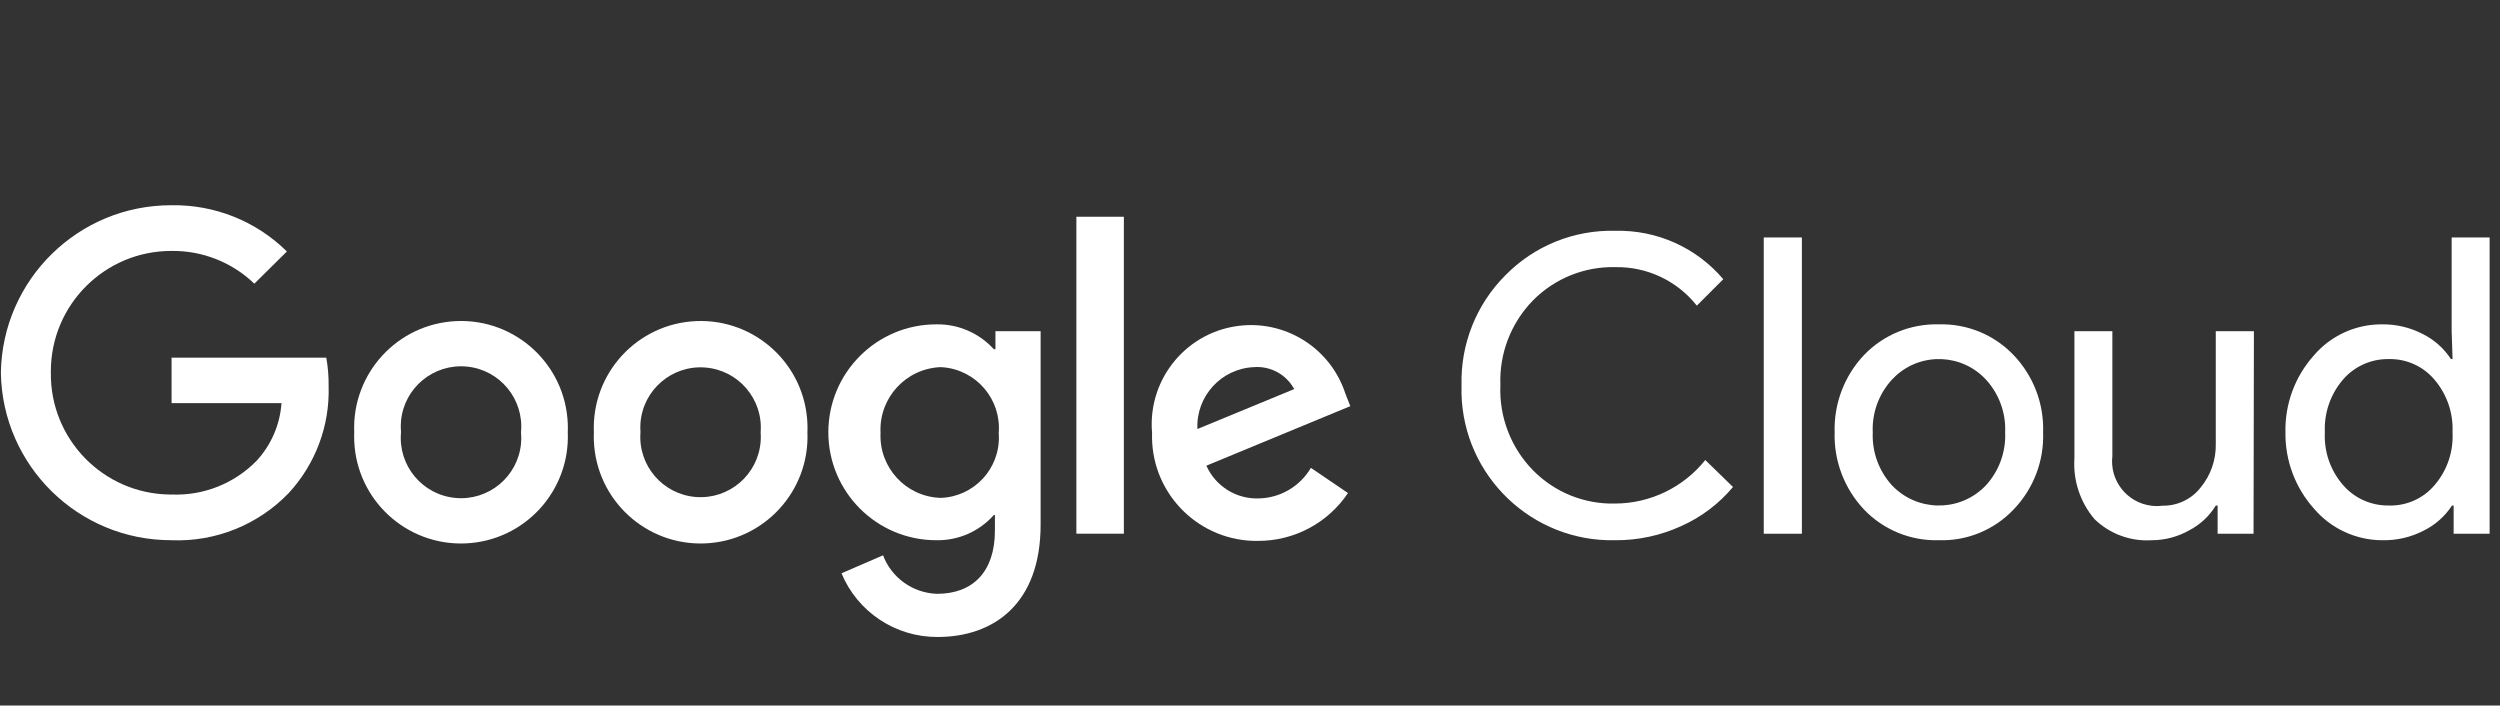
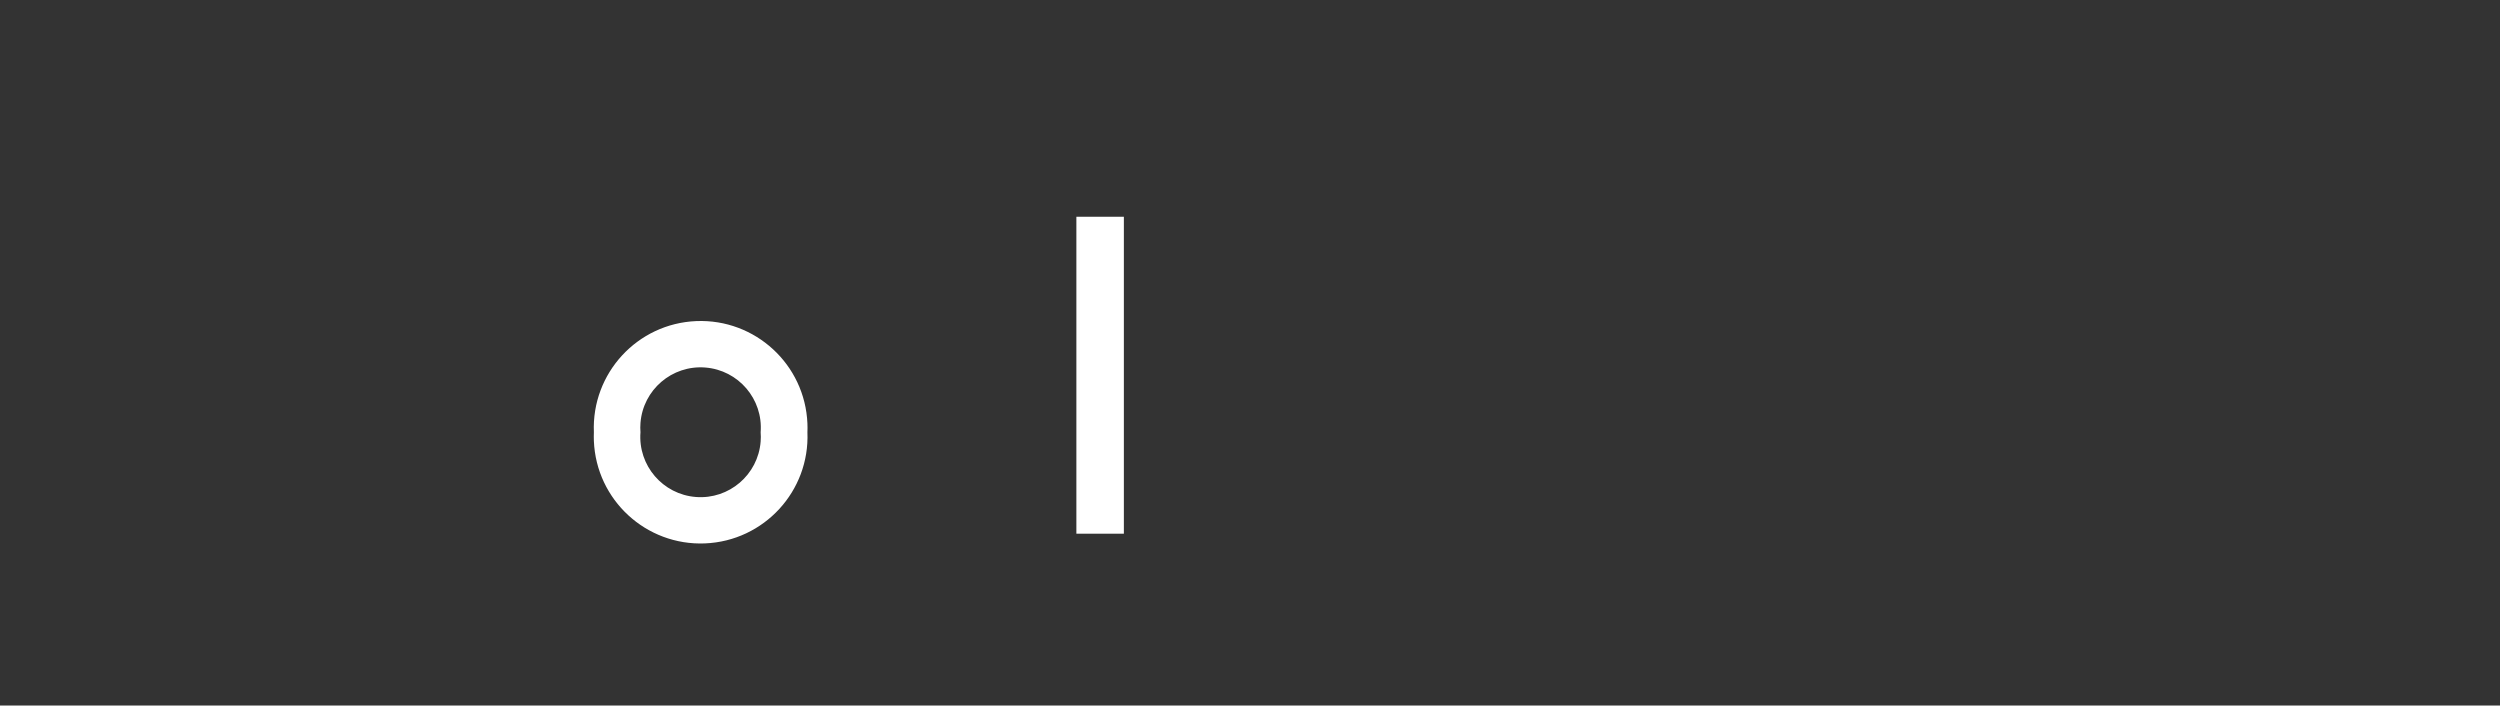
<svg xmlns="http://www.w3.org/2000/svg" width="163" height="46" viewBox="0 0 163 46" fill="none">
  <rect x="0" y="0" width="163" height="46" fill="#333333" stroke="none" />
-   <path d="M105.32 35.223C99.906 35.348 95.416 31.061 95.289 25.648C95.285 25.469 95.287 25.29 95.292 25.112C95.223 22.438 96.253 19.851 98.142 17.958C100.025 16.031 102.627 14.977 105.32 15.049C108.023 14.982 110.609 16.142 112.357 18.204L110.633 19.928C109.351 18.308 107.386 17.379 105.32 17.418C103.312 17.369 101.374 18.15 99.96 19.577C98.515 21.049 97.744 23.052 97.825 25.113C97.737 27.181 98.51 29.195 99.96 30.672C101.37 32.103 103.311 32.886 105.32 32.831C107.603 32.82 109.759 31.777 111.185 29.993L112.991 31.752C112.077 32.844 110.926 33.714 109.626 34.297C108.276 34.916 106.806 35.232 105.322 35.223M117.483 34.8H114.997V15.483H117.483V34.8ZM119.618 28.184C119.563 26.315 120.255 24.5 121.541 23.141C122.814 21.821 124.585 21.097 126.42 21.148C128.248 21.096 130.013 21.821 131.276 23.141C132.575 24.492 133.273 26.311 133.211 28.184C133.28 30.059 132.58 31.881 131.276 33.228C130.015 34.555 128.248 35.28 126.42 35.221C124.585 35.277 122.812 34.553 121.541 33.228C120.255 31.869 119.562 30.054 119.618 28.184ZM122.104 28.184C122.047 29.453 122.493 30.692 123.347 31.633C124.946 33.331 127.619 33.409 129.316 31.81C129.377 31.753 129.436 31.694 129.493 31.633C130.346 30.692 130.793 29.453 130.736 28.184C130.791 26.924 130.344 25.693 129.493 24.76C127.931 23.062 125.29 22.953 123.593 24.514C123.507 24.592 123.425 24.675 123.346 24.76C122.495 25.693 122.048 26.924 122.103 28.184M146.934 34.8H144.589V32.959H144.471C144.052 33.648 143.452 34.207 142.735 34.578C141.992 35 141.151 35.221 140.295 35.223C138.908 35.312 137.549 34.81 136.554 33.838C135.625 32.739 135.157 31.323 135.252 29.886V21.594H137.726V29.734C137.538 31.336 138.684 32.787 140.286 32.975C140.523 33.003 140.762 33.002 140.998 32.971C141.961 32.988 142.876 32.554 143.472 31.798C144.141 30.992 144.495 29.971 144.469 28.924V21.594H146.955L146.931 34.8H146.934ZM155.332 35.223C153.624 35.223 152.001 34.477 150.887 33.181C149.655 31.812 148.984 30.027 149.011 28.184C148.971 26.351 149.624 24.571 150.841 23.2C151.947 21.892 153.573 21.141 155.286 21.148C156.21 21.132 157.126 21.345 157.948 21.77C158.702 22.142 159.342 22.708 159.802 23.412H159.907L159.848 21.594V15.483H162.323V34.8H159.977V32.959H159.872C159.412 33.662 158.773 34.23 158.019 34.6C157.189 35.028 156.266 35.241 155.332 35.223ZM155.743 32.959C156.89 32.996 157.991 32.508 158.733 31.633C159.554 30.678 159.973 29.442 159.905 28.184C159.961 26.936 159.543 25.711 158.733 24.76C157.992 23.879 156.893 23.384 155.743 23.412C154.596 23.394 153.499 23.889 152.753 24.76C151.943 25.711 151.523 26.936 151.58 28.184C151.515 29.434 151.936 30.662 152.753 31.609C153.499 32.482 154.596 32.976 155.743 32.958" fill="white" />
-   <path d="M11.187 35.221C5.113 35.241 0.153 30.374 0.057 24.302C0.153 18.228 5.113 13.362 11.187 13.382C13.996 13.335 16.706 14.421 18.705 16.396L16.582 18.496C15.135 17.102 13.196 16.335 11.187 16.361C6.854 16.348 3.329 19.85 3.316 24.184C3.316 24.224 3.316 24.263 3.316 24.303C3.264 28.636 6.735 32.191 11.068 32.243C11.108 32.243 11.147 32.243 11.187 32.243C13.259 32.328 15.271 31.532 16.723 30.05C17.68 29.017 18.256 27.689 18.353 26.286H11.187V23.318H21.274C21.384 23.934 21.435 24.557 21.426 25.184C21.506 27.758 20.57 30.259 18.822 32.15C16.833 34.217 14.053 35.336 11.187 35.223" fill="white" />
-   <path d="M37.019 28.183C37.176 32.027 34.189 35.271 30.343 35.43C26.499 35.587 23.254 32.6 23.096 28.754C23.088 28.564 23.088 28.373 23.096 28.183C22.939 24.338 25.926 21.094 29.772 20.935C33.616 20.778 36.86 23.765 37.019 27.611C37.027 27.801 37.027 27.992 37.019 28.183ZM33.97 28.183C34.175 26.023 32.59 24.105 30.43 23.9C28.27 23.695 26.352 25.28 26.147 27.44C26.123 27.687 26.123 27.936 26.147 28.183C25.942 30.343 27.526 32.26 29.688 32.465C31.848 32.67 33.765 31.085 33.97 28.925C33.994 28.678 33.994 28.429 33.97 28.181" fill="white" />
  <path d="M52.644 28.183C52.801 32.027 49.814 35.271 45.968 35.43C42.124 35.587 38.879 32.6 38.721 28.754C38.713 28.564 38.713 28.373 38.721 28.183C38.564 24.338 41.551 21.094 45.397 20.935C49.241 20.778 52.485 23.765 52.644 27.611C52.652 27.801 52.652 27.992 52.644 28.183ZM49.594 28.183C49.762 26.019 48.143 24.129 45.98 23.962C43.816 23.795 41.927 25.412 41.759 27.576C41.743 27.779 41.743 27.981 41.759 28.183C41.591 30.346 43.21 32.236 45.373 32.404C47.536 32.572 49.426 30.953 49.594 28.79C49.61 28.588 49.61 28.385 49.594 28.184" fill="white" />
-   <path d="M67.848 21.592V34.212C67.848 39.396 64.764 41.531 61.127 41.531C58.39 41.545 55.916 39.905 54.865 37.379L57.574 36.206C58.132 37.677 59.52 38.667 61.093 38.717C63.438 38.717 64.869 37.274 64.869 34.589V33.58H64.798C63.848 34.651 62.477 35.252 61.045 35.222C57.158 35.222 54.008 32.07 54.008 28.185C54.008 24.299 57.159 21.148 61.045 21.148C62.47 21.121 63.837 21.712 64.798 22.767H64.903V21.594H67.847L67.848 21.592ZM65.117 28.23C65.294 26.041 63.663 24.123 61.475 23.946C61.43 23.942 61.386 23.939 61.34 23.937C59.087 24.018 57.327 25.91 57.408 28.162C57.408 28.185 57.41 28.207 57.411 28.229C57.307 30.461 59.031 32.355 61.263 32.459C61.288 32.461 61.314 32.462 61.339 32.462C63.507 32.385 65.203 30.564 65.126 28.397C65.123 28.337 65.121 28.277 65.115 28.217V28.229L65.117 28.23Z" fill="white" />
  <path d="M73.276 14.132H70.18V34.797H73.276V14.132Z" fill="white" />
-   <path d="M85.472 30.505L87.888 32.147C86.578 34.101 84.376 35.273 82.023 35.266C78.26 35.319 75.166 32.313 75.112 28.55C75.111 28.444 75.112 28.336 75.115 28.229C74.805 24.667 77.444 21.528 81.005 21.22C84.007 20.96 86.792 22.806 87.722 25.672L88.04 26.481L78.656 30.362C79.254 31.707 80.611 32.552 82.081 32.497C83.48 32.465 84.763 31.711 85.471 30.503M78.071 27.972L84.382 25.368C83.866 24.414 82.836 23.853 81.754 23.937C79.625 24.032 77.977 25.834 78.071 27.964C78.071 27.966 78.071 27.969 78.071 27.972Z" fill="white" />
</svg>